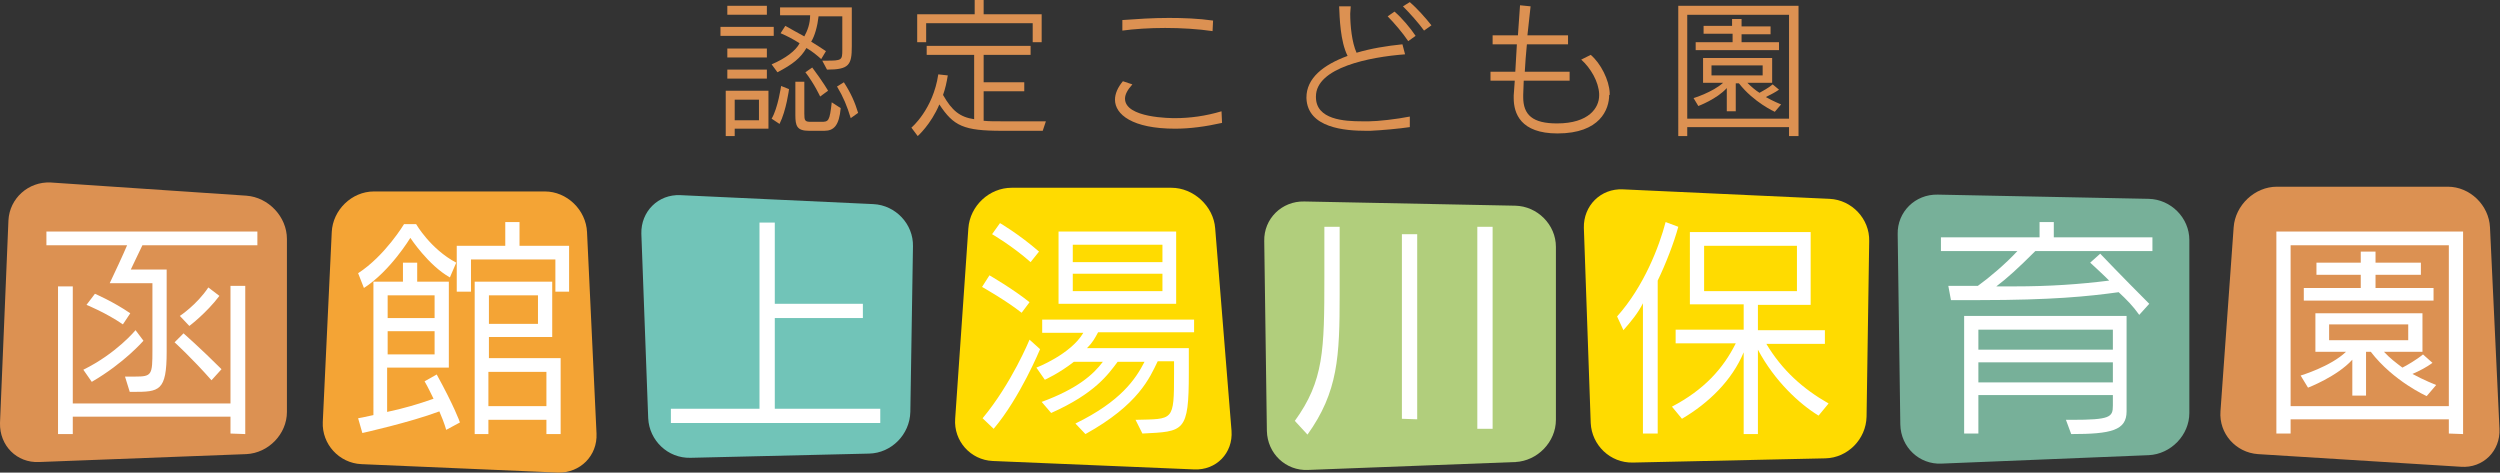
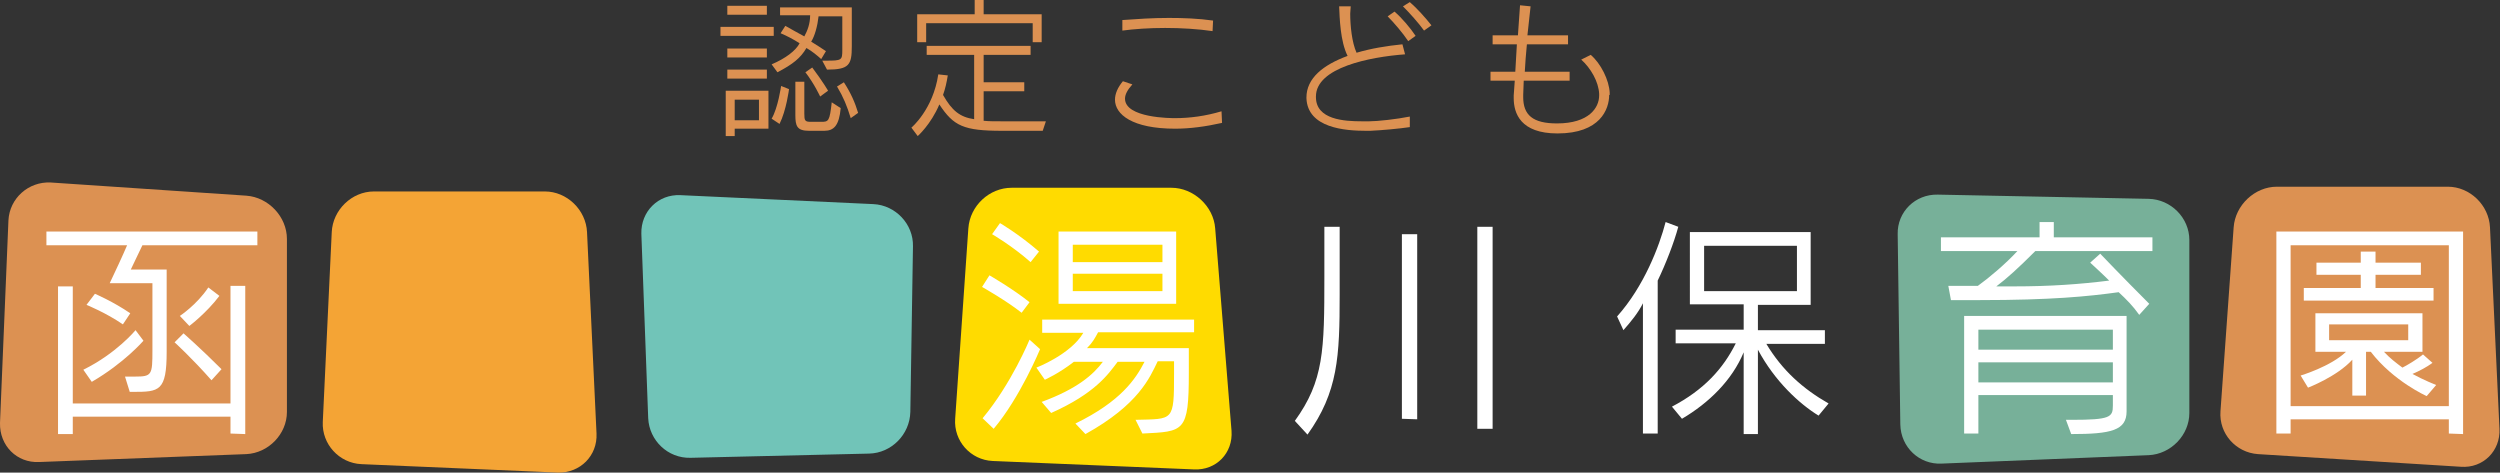
<svg xmlns="http://www.w3.org/2000/svg" version="1.1" x="0px" y="0px" viewBox="0 0 474 89.6" style="enable-background:new 0 0 474 89.6;" xml:space="preserve">
  <rect x="0" y="0" width="474" height="89.6" fill="#333333" stroke="none" />
  <style type="text/css">
	.st2{fill:#FFFFFF;}
	.st13{fill:#DC9152;}
	.st14{fill:#77B099;}
	.st15{fill:#B1CE7C;}
	.st16{fill:#FFDB00;}
	.st17{fill:#71C4B8;}
	.st18{fill:#F4A435;}
</style>
  <g>
    <path class="st13" d="M1.6,41.8c0.2-4.2,3.8-7.4,8-7.2l37.1,2.5c4.2,0.3,7.7,4,7.7,8.2v32.8c0,4.2-3.5,7.8-7.7,8L7.4,87.6   c-4.2,0.2-7.5-3.1-7.4-7.4L1.6,41.8z" />
    <path class="st14" d="M359.8,44.4c-0.1-4.2,3.3-7.6,7.6-7.5l40,0.8c4.2,0.1,7.7,3.6,7.7,7.8v32.8c0,4.2-3.5,7.8-7.7,8l-39.3,1.6   c-4.2,0.2-7.7-3.1-7.8-7.4L359.8,44.4z" />
-     <path class="st15" d="M239.7,45.7c-0.1-4.2,3.3-7.6,7.6-7.5l40,0.8c4.2,0.1,7.7,3.6,7.7,7.8v32.8c0,4.2-3.5,7.8-7.7,8L248,89.1   c-4.2,0.2-7.7-3.1-7.8-7.4L239.7,45.7z" />
    <path class="st16" d="M191.8,35.6c-4.2,0-7.9,3.4-8.2,7.7l-2.5,36.1c-0.3,4.2,2.9,7.8,7.1,8l38.2,1.6c4.2,0.2,7.4-3.1,7.1-7.3   l-3.1-38.4c-0.3-4.2-4.1-7.7-8.3-7.7H191.8z" />
    <path class="st17" d="M129,37c-4.2-0.2-7.5,3.1-7.4,7.3l1.3,35c0.2,4.2,3.7,7.6,8,7.5l33.9-0.8c4.2-0.1,7.7-3.6,7.8-7.9l0.5-31.4   c0.1-4.2-3.3-7.8-7.5-8L129,37z" />
-     <path class="st16" d="M307.7,35.9c-4.2-0.2-7.5,3.1-7.4,7.3l1.3,37c0.2,4.2,3.7,7.6,8,7.5l36.5-0.8c4.2-0.1,7.7-3.6,7.8-7.9   l0.5-33.3c0.1-4.2-3.3-7.8-7.5-8L307.7,35.9z" />
    <path class="st18" d="M68.5,88c-4.2-0.2-7.5-3.8-7.3-8L62.9,44c0.2-4.2,3.8-7.7,8-7.7h32.4c4.2,0,7.8,3.5,8,7.7l1.8,38.2   c0.2,4.2-3.1,7.5-7.3,7.4L68.5,88z" />
    <path class="st13" d="M428.1,86.1c-4.2-0.3-7.4-3.9-7.1-8.1l2.5-34.9c0.3-4.2,4-7.7,8.2-7.7h32.4c4.2,0,7.8,3.5,8,7.7l1.8,38.2   c0.2,4.2-3.1,7.5-7.3,7.2L428.1,86.1z" />
    <path class="st2" d="M24.6,74.3l-0.9-2.9h1.9c3.2,0,3.3-0.3,3.3-5V53.7h-8.1c0.9-1.9,2.5-5.3,3.3-7.2H8.8v-2.6h40v2.6H27   c-0.6,1.3-1.7,3.5-2.2,4.6h6.8v15.6c0,7.5-1.4,7.6-6.4,7.6H24.6z M43.7,82.2V79H13.8v3.3H11v-28h2.8v22.2h29.9V54.2h2.8v28.1   L43.7,82.2z M15.8,70.1c6.3-3.1,9.9-7.5,9.9-7.5l1.5,2c0,0-3.6,4.2-9.8,7.8L15.8,70.1z M23.3,61.5c-3.2-2.2-6.9-3.7-6.9-3.7   l1.6-2.1c0,0,3.5,1.5,6.7,3.7L23.3,61.5z M40.1,72.1c-3.7-4.2-7-7.2-7-7.2l1.7-1.7c0,0,3.3,2.9,7.2,6.8L40.1,72.1z M34.1,59.9   c0,0,3.2-2.1,5.4-5.4l2.1,1.6c-2.5,3.3-5.7,5.7-5.7,5.7L34.1,59.9z" />
-     <path class="st2" d="M85.3,52.6c-4.1-2.3-7.5-7.5-7.5-7.5S74,51.4,69,54.6l-1.1-2.8c5.1-3.3,8.7-9.3,8.7-9.3h2.3   c0,0,2.7,4.7,7.6,7.3L85.3,52.6z M84.6,81.5c0,0-0.3-1.2-1.3-3.5c-5.6,2.1-14.6,4.1-14.6,4.1l-0.8-2.8c0,0,1.2-0.2,2.9-0.6V53.4   h5.6v-3.6h2.7v3.6h6v16.3H73.4v8.4c2.9-0.6,6-1.5,8.8-2.5c-0.5-1-1-2.1-1.7-3.3l2.3-1.3c3.2,5.8,4.4,9,4.4,9.1L84.6,81.5z M82.4,56   h-8.9v4.3h8.9V56z M82.4,62.8h-8.9v4.4h8.9V62.8z M105.3,55.3v-6.1h-16v6.1h-2.7v-8.7h9.2v-4.5h2.7v4.5h9.4v8.7H105.3z M103.6,82.3   v-2.7h-11v2.7H90V53.4h14.7v10.5h-12v4h13.6v14.4L103.6,82.3z M102,56h-9.3v5.4h9.3V56z M103.6,70.5h-11V77h11V70.5z" />
-     <polygon class="st2" points="127.2,80.2 127.2,77.5 144,77.5 144,42.2 146.9,42.2 146.9,57.6 163.6,57.6 163.6,60.3 146.9,60.3   146.9,77.5 166.9,77.5 166.9,80.2  " />
    <path class="st2" d="M193.7,59.3c-2.9-2.3-7.5-4.9-7.5-4.9l1.4-2.2c0,0,4.5,2.6,7.6,5.1L193.7,59.3z M186.3,79.3   c5.5-6.6,8.9-14.9,8.9-14.9l2,1.8c0,0-3.8,9.2-8.8,15.1L186.3,79.3z M195.4,49.7c-3.5-3.1-7.3-5.3-7.3-5.3l1.5-2.1   c0,0,3.6,2.1,7.4,5.4L195.4,49.7z M215.3,79.6c7.2-0.2,7.3,0.4,7.3-8.8v-2.3h-3.1c-1.5,3.1-3.6,8.2-13.7,13.8l-1.9-2   c8.6-4.2,11.4-8.4,13.1-11.7h-5.1c-1.8,2.4-4.3,6-12.6,9.7l-1.8-2.1c6.8-2.5,9.8-5.2,11.6-7.6h-5.5c-2.8,2.2-5.5,3.4-5.5,3.4   l-1.6-2.3c0,0,6.5-2.5,8.9-6.6h-7.8v-2.5h28.8V63h-18.2c-0.6,1.1-1,1.9-2.1,3h19.3v4.7c0,11.3-0.9,11.1-8.8,11.5L215.3,79.6z    M200.7,43.9h22.3v13.7h-22.3V43.9z M220.4,46.4h-17v3.3h17V46.4z M220.4,51.9h-17v3.3h17V51.9z" />
    <path class="st2" d="M245.5,79.8c5.5-7.6,5.6-13.4,5.6-27.3V43h2.9v12.9c0,11.7-0.3,18.4-6.1,26.5L245.5,79.8z M265.8,79.4v-35h2.9   v35.1L265.8,79.4z M280.1,81.3V43h2.9v38.3L280.1,81.3z" />
    <path class="st2" d="M311.5,82.3V57.5c-0.9,1.8-2.2,3.4-3.7,5.1l-1.2-2.6c5.1-5.7,8-13.3,9.2-17.9l2.4,0.9c-0.8,3-2.4,7.1-3.9,10.2   v29H311.5z M344.8,78.8c-3.6-2.2-8.3-6.5-11.5-12.5v16h-2.7V66.8c-2.2,5.3-6.6,9.6-11.7,12.6l-1.9-2.3c6.1-3.2,9.7-7.2,12.1-12   h-11.4v-2.6h12.9v-4.8h-10.2V44h22.9v13.8h-10v4.8H346v2.6h-11.1c3,5,6.9,8.5,11.8,11.3L344.8,78.8z M340.7,46.6h-17.6v8.6h17.6   V46.6z" />
    <path class="st2" d="M405.6,59.7c-1.2-1.7-2.4-2.9-3.9-4.3c-5.8,0.8-12.7,1.5-26.4,1.5c-1.7,0-3.5,0-5.4,0l-0.5-2.7   c2,0,3.9,0,5.6,0c2.1-1.5,5.3-4.2,7.5-6.6H368v-2.6h18.7v-2.9h2.7v2.9h18.7v2.6h-22.2c-3.2,3.2-5.4,5.2-7.4,6.7c1.2,0,2.3,0,3.3,0   c6.9,0,12.5-0.4,18.1-1.1c-1.3-1.3-3.6-3.4-3.6-3.4l1.9-1.7c0,0,4,4.2,9.3,9.5L405.6,59.7z M400.6,74.9h-25.5v7.3h-2.7V59.9h30.8   V78c0,3.6-2.9,4.3-10.5,4.3l-1-2.7h1.1c7.3,0,7.8-0.5,7.8-2.7V74.9z M400.6,62.5h-25.5v3.8h25.5V62.5z M400.6,68.7h-25.5v3.8h25.5   V68.7z" />
    <path class="st2" d="M464.3,82.2v-2.7h-30v2.7h-2.7V43.9H467v38.4L464.3,82.2z M464.3,46.5h-30V77h30V46.5z M460.1,75.1   c0,0-6.3-2.8-10.6-8.4h-0.9v8.3H446v-6.8c-2.9,3.2-8.4,5.3-8.4,5.3l-1.4-2.3c0,0,5.7-1.7,8.6-4.5H439v-7.3h20.3v7.3h-7.3   c1.1,1.2,2.3,2.1,3.5,3c0.8-0.4,2.7-1.5,3.9-2.5l1.8,1.6c-1.1,0.8-2.4,1.5-3.8,2.1c2.2,1.2,4.5,2.1,4.5,2.1L460.1,75.1z M436.8,57   v-2.4h10.8v-2.5h-8.4v-2.3h8.4v-2.1h2.8v2.1h8.6v2.3h-8.6v2.5h11V57H436.8z M456.6,61.5h-15v3h15V61.5z" />
    <path class="st13" d="M136.6,5.1h10.1v1.7h-10.1V5.1z M139.3,24.4v1.4h-1.7v-8.6h8.1v7.2L139.3,24.4z M137.9,1.1h7.5v1.7h-7.5V1.1z    M137.9,13.2h7.5v1.7h-7.5V13.2z M137.9,9.2h7.5v1.7h-7.5V9.2z M143.9,18.9h-4.6v3.9h4.6V18.9z M155.9,11.5h0.8c2.9,0,3-0.1,3-2   V3.1h-4.5c-0.2,1.8-0.7,3.7-1.4,4.8c1,0.6,1.9,1.2,2.8,1.8l-0.9,1.5c-0.8-0.7-1.6-1.4-2.8-2.1c-1.1,1.9-2.6,3.1-5.5,4.6l-1.1-1.5   c2.6-1.1,4.6-2.6,5.3-4c-1.1-0.7-2.4-1.4-3.6-1.9l0.9-1.4c1.4,0.8,2.5,1.4,3.6,2c0.6-1.1,1.1-2.4,1.1-4h-5.7V1.4h13.6v7.4   c0,3.5-0.5,4.4-4.7,4.4L155.9,11.5z M146.3,22.5c1.2-2,1.8-6.2,1.8-6.2l1.5,0.6c0,0-0.5,4-1.8,6.6L146.3,22.5z M153.4,24.8   c-2.3,0-2.6-0.9-2.6-3v-6.3h1.7v6c0,1.4,0.1,1.6,1.3,1.6h1.9c1.4,0,1.6-0.1,2-3.7l1.7,1.1c-0.3,3.3-1.3,4.3-3.1,4.3H153.4z    M155.5,18.3c0,0-1.1-2.4-2.8-4.6l1.3-0.9c2.1,2.8,3,4.4,3,4.4L155.5,18.3z M161.3,22.4c-0.7-2.3-1.4-4-2.6-6l1.3-0.8   c1.3,2,2.1,3.8,2.7,5.8L161.3,22.4z" />
    <path class="st13" d="M190,24.8c-7.3,0-9.2-0.9-11.9-5c-1.6,3.8-4.1,6-4.1,6l-1.2-1.6c0,0,4.1-3.4,5.1-10.1l1.8,0.2   c-0.2,1.3-0.5,2.6-0.9,3.7c1.7,3,3.2,4.2,5.9,4.6V10.4h-9V8.7h19.7v1.7h-8.9v5.2h7.7v1.7h-7.7v5.6c1,0.1,2,0.1,3.3,0.1h8.5   l-0.6,1.8H190z M195.8,8V4.4h-20.2V8h-1.7V2.7h10.9V0h1.7v2.7h11V8H195.8z" />
    <path class="st13" d="M231.7,23.3c-3.1,0.7-6.1,1.1-8.9,1.1c-8.1,0-11.4-2.7-11.4-5.5c0-1.1,0.5-2.3,1.5-3.5l1.8,0.6   c-0.9,1-1.4,1.9-1.4,2.7c0,3.7,8.8,3.7,9.5,3.7c2.8,0,5.8-0.4,8.8-1.3L231.7,23.3z M229.9,5.9c-2.7-0.4-5.9-0.6-9-0.6   c-3,0-5.9,0.2-8.1,0.5v-2c2.8-0.2,5.7-0.4,8.8-0.4c2.7,0,5.6,0.1,8.4,0.5L229.9,5.9z" />
    <path class="st13" d="M267.3,24.1c-2,0.3-5.3,0.6-7.5,0.7H259c-3.9,0-11.1-0.5-11.3-6.2v-0.1c0-3.7,3.2-6.2,7.8-7.9   c-1.4-2.8-1.5-7.2-1.6-9.4h2.2c0,0.4-0.1,0.9-0.1,1.4c0,2.2,0.3,5.4,1.2,7.4c2.7-0.8,5.7-1.3,8.7-1.6l0.5,1.9   c-6.7,0.5-16.9,2.5-16.9,8v0.1c0,4.3,5.4,4.6,8.7,4.6h1.4c1.6,0,5.2-0.4,7.7-0.9L267.3,24.1z M267,7.8c-1-1.5-2.7-3.5-3.9-4.7   l1.3-0.9c1.4,1.2,3,3.1,4,4.6L267,7.8z M270,5.8c-1-1.4-2.7-3.3-4-4.6l1.3-0.8c1.3,1.1,3,3,4.1,4.4L270,5.8z" />
    <path class="st13" d="M305.1,18c0,2.7-1.7,7.3-9.8,7.3c-7,0-8.3-3.8-8.3-6.7v-0.5l0.2-2.8h-4.6v-1.7h4.7c0.1-1.6,0.2-3.4,0.3-5.2   h-4.6l0-1.7h4.8c0.1-1.9,0.3-3.8,0.4-5.7l2,0.2l-0.6,5.5h7.7v1.7h-7.8c-0.2,1.9-0.3,3.6-0.4,5.2h8.5l0,1.7h-8.7l-0.1,2.7v0.4   c0,3.4,1.8,5,6.4,5c6.1,0,8-3,8-5.3v-0.3c-0.1-2.3-1.6-4.9-3.4-6.5l1.8-0.9c1.9,1.6,3.5,4.8,3.6,7.2V18z" />
-     <path class="st13" d="M339.2,25.8v-1.7h-19.3v1.7h-1.7V1.1h22.8v24.7L339.2,25.8z M339.2,2.8h-19.3v19.7h19.3V2.8z M336.5,21.2   c0,0-4-1.8-6.8-5.4h-0.6v5.3h-1.7v-4.4c-1.9,2.1-5.4,3.4-5.4,3.4l-0.9-1.5c0,0,3.6-1.1,5.6-2.9h-3.8v-4.7H336v4.7h-4.7   c0.7,0.7,1.5,1.4,2.3,1.9c0.5-0.3,1.7-0.9,2.5-1.6l1.2,1c-0.7,0.5-1.5,0.9-2.5,1.4c1.4,0.8,2.9,1.4,2.9,1.4L336.5,21.2z M321.5,9.5   V8h7V6.4H323V4.9h5.4V3.6h1.8v1.4h5.5v1.5h-5.5V8h7.1v1.5H321.5z M334.2,12.4h-9.7v1.9h9.7V12.4z" />
  </g>
</svg>